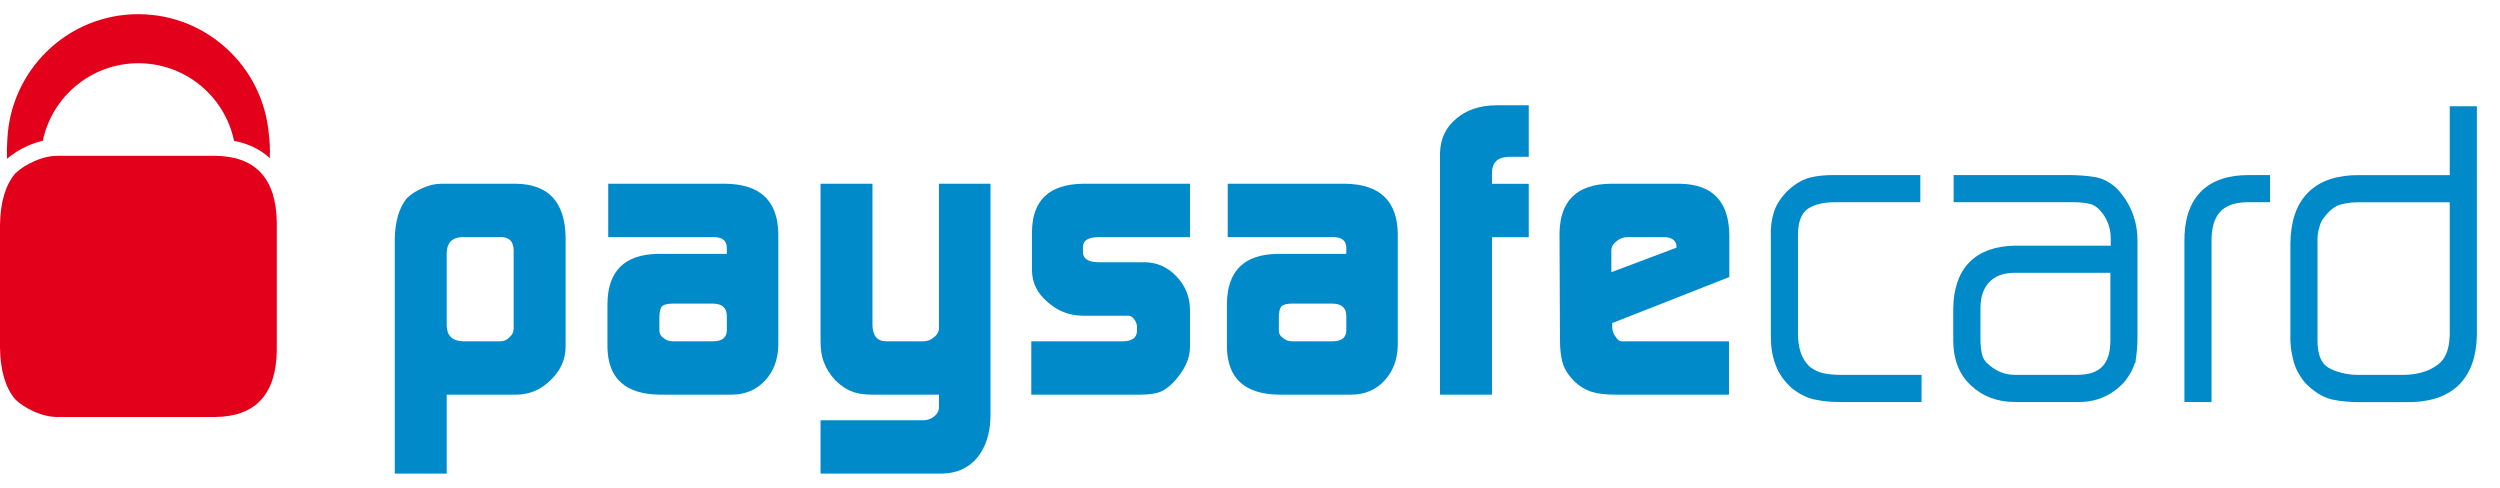
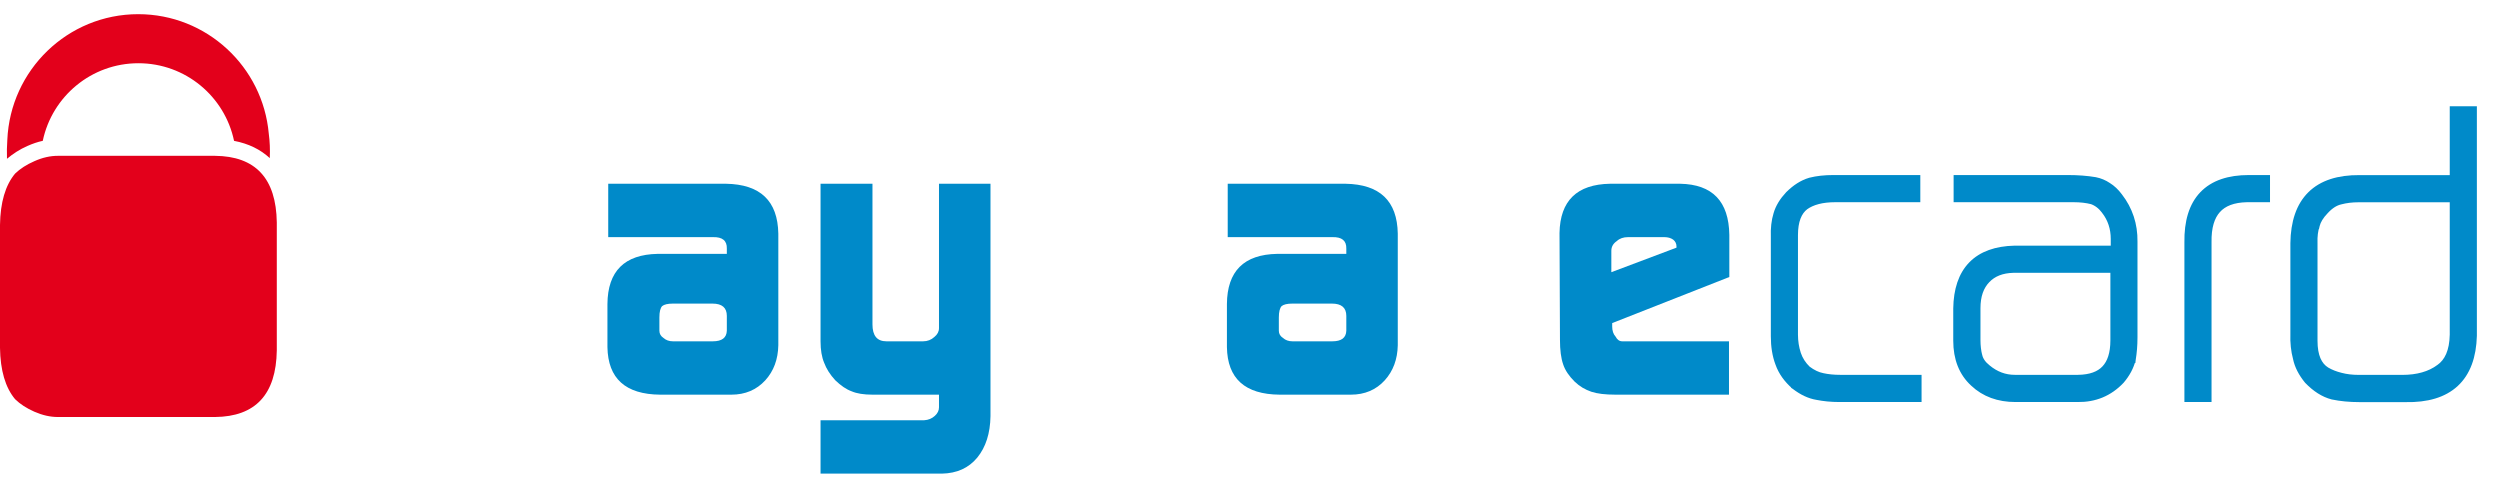
<svg xmlns="http://www.w3.org/2000/svg" width="82" height="16" viewBox="0 0 82 16" fill="none">
-   <path d="M16.848 8.198C16.839 7.927 16.711 7.787 16.463 7.778H15.136C14.822 7.797 14.659 7.969 14.652 8.293V10.68C14.659 11.014 14.839 11.185 15.188 11.195H16.404C16.53 11.195 16.635 11.148 16.719 11.052C16.806 10.98 16.848 10.888 16.848 10.773V8.198ZM12.948 7.859C12.957 7.262 13.09 6.809 13.348 6.498C13.483 6.368 13.652 6.259 13.858 6.17C14.072 6.074 14.278 6.027 14.479 6.027H16.915C17.989 6.037 18.535 6.624 18.552 7.791V11.384C18.545 11.798 18.382 12.158 18.069 12.458C17.758 12.775 17.387 12.936 16.955 12.945H14.652V15.535H12.948V7.859Z" fill="#008AC9" />
  <path d="M21.628 10.848C21.628 10.948 21.674 11.027 21.764 11.086C21.844 11.157 21.945 11.195 22.073 11.195H23.382C23.678 11.195 23.831 11.08 23.84 10.848V10.36C23.84 10.093 23.684 9.958 23.369 9.958H22.073C21.903 9.958 21.785 9.986 21.719 10.04C21.659 10.103 21.628 10.228 21.628 10.413V10.848ZM23.84 8.156C23.849 7.894 23.696 7.769 23.381 7.778H19.95V6.027H23.814C24.939 6.046 25.51 6.589 25.529 7.663V11.324C25.52 11.787 25.378 12.169 25.103 12.473C24.815 12.787 24.444 12.945 23.99 12.945H21.654C20.518 12.936 19.941 12.417 19.924 11.385V9.972C19.933 8.894 20.483 8.346 21.574 8.327H23.84V8.156Z" fill="#008AC9" />
  <path d="M30.314 13.784C30.45 13.776 30.567 13.728 30.662 13.641C30.753 13.559 30.799 13.466 30.799 13.361V12.945H28.617C28.333 12.945 28.105 12.909 27.936 12.836C27.756 12.771 27.578 12.648 27.398 12.474C27.228 12.29 27.105 12.097 27.031 11.896C26.953 11.711 26.914 11.476 26.914 11.195V6.027H28.617V10.64C28.617 11.01 28.768 11.195 29.074 11.195H30.277C30.42 11.195 30.544 11.148 30.648 11.052C30.748 10.971 30.799 10.875 30.799 10.762V6.027H32.488V13.65C32.479 14.214 32.334 14.666 32.055 15.009C31.772 15.351 31.385 15.526 30.891 15.535H26.914V13.784H30.314Z" fill="#008AC9" />
-   <path d="M33.826 11.195H36.862C37.14 11.185 37.284 11.074 37.293 10.861V10.703C37.293 10.658 37.279 10.607 37.252 10.553C37.184 10.421 37.101 10.355 37.002 10.355H35.497C35.05 10.346 34.669 10.192 34.349 9.895C34.025 9.621 33.859 9.283 33.849 8.887V7.582C33.867 6.564 34.42 6.046 35.51 6.027H39.031V7.778H36.048C35.698 7.778 35.521 7.885 35.521 8.099V8.268C35.521 8.491 35.701 8.602 36.061 8.602H37.561C37.961 8.611 38.302 8.764 38.586 9.063C38.873 9.363 39.022 9.721 39.031 10.136V11.413C39.022 11.772 38.855 12.13 38.536 12.487C38.381 12.662 38.221 12.783 38.062 12.851C37.897 12.913 37.674 12.945 37.388 12.945H33.826V11.195Z" fill="#008AC9" />
  <path d="M41.946 10.848C41.946 10.948 41.992 11.027 42.084 11.086C42.163 11.157 42.265 11.195 42.391 11.195H43.702C43.998 11.195 44.151 11.08 44.159 10.848V10.36C44.159 10.093 44.001 9.958 43.688 9.958H42.391C42.221 9.958 42.104 9.986 42.038 10.04C41.978 10.103 41.946 10.228 41.946 10.413V10.848ZM44.159 8.156C44.167 7.894 44.014 7.769 43.699 7.778H40.269V6.027H44.133C45.258 6.046 45.829 6.589 45.847 7.663V11.324C45.838 11.787 45.695 12.169 45.421 12.473C45.136 12.787 44.764 12.945 44.309 12.945H41.972C40.836 12.936 40.259 12.417 40.243 11.385V9.972C40.251 8.894 40.801 8.346 41.892 8.327H44.159V8.156Z" fill="#008AC9" />
-   <path d="M47.232 5.035C47.242 4.562 47.416 4.183 47.758 3.899C48.089 3.61 48.524 3.461 49.062 3.453H50.143V5.144H49.488C49.128 5.152 48.944 5.324 48.937 5.657V6.028H50.143V7.78H48.937V12.946H47.232V5.035Z" fill="#008AC9" />
  <path d="M54.989 8.123V8.083C54.989 7.993 54.952 7.916 54.879 7.859C54.8 7.804 54.703 7.778 54.586 7.778H53.4C53.248 7.778 53.125 7.82 53.03 7.908C52.912 7.988 52.852 8.095 52.852 8.225V8.928L54.989 8.123ZM52.88 10.597V10.707C52.88 10.847 52.916 10.958 52.99 11.039C53.044 11.142 53.115 11.195 53.211 11.195H56.711V12.945H52.99C52.651 12.945 52.386 12.913 52.199 12.85C51.994 12.783 51.811 12.672 51.651 12.52C51.463 12.334 51.336 12.146 51.272 11.952C51.201 11.749 51.167 11.481 51.167 11.146L51.152 7.643C51.171 6.584 51.724 6.046 52.81 6.027H55.107C56.168 6.046 56.705 6.603 56.722 7.703V9.086L52.88 10.597Z" fill="#008AC9" />
  <path d="M58.868 12.653L58.868 12.654L58.874 12.658C59.113 12.842 59.353 12.956 59.6 12.997C59.822 13.041 60.065 13.066 60.329 13.066H62.787H62.907V12.945V12.535V12.415H62.787H60.353C60.146 12.415 59.954 12.396 59.776 12.357L59.776 12.357L59.773 12.356C59.616 12.325 59.45 12.248 59.277 12.118C59.123 11.969 59.016 11.802 58.952 11.611C58.886 11.408 58.853 11.197 58.853 10.979V7.711C58.853 7.24 58.982 6.937 59.204 6.766C59.435 6.601 59.761 6.512 60.195 6.512H62.746H62.866V6.392V5.982V5.862H62.746H60.134C59.855 5.862 59.603 5.889 59.377 5.946L59.377 5.946L59.371 5.948C59.124 6.021 58.896 6.169 58.679 6.383L58.679 6.383L58.675 6.386C58.484 6.59 58.352 6.805 58.288 7.029C58.221 7.247 58.194 7.493 58.204 7.769V11.033C58.204 11.36 58.25 11.656 58.35 11.92C58.447 12.194 58.622 12.439 58.868 12.653Z" fill="#008AC9" stroke="#008AC9" stroke-width="0.241" />
  <path d="M65.162 9.171L65.162 9.171L65.163 9.17C65.367 8.955 65.655 8.837 66.039 8.828H69.341V11.163C69.341 11.599 69.236 11.904 69.047 12.102C68.86 12.3 68.571 12.41 68.158 12.415H66.084C65.756 12.415 65.455 12.305 65.18 12.076L65.18 12.076L65.178 12.074C65.025 11.953 64.935 11.819 64.9 11.674L64.9 11.674L64.899 11.673C64.859 11.518 64.839 11.344 64.839 11.15V10.107C64.839 9.698 64.95 9.391 65.162 9.171ZM69.931 11.787L69.932 11.787L69.933 11.778C69.968 11.568 69.989 11.33 69.989 11.061V7.923C69.996 7.37 69.834 6.876 69.503 6.449C69.393 6.301 69.271 6.185 69.136 6.103C69.011 6.019 68.874 5.961 68.724 5.931L68.724 5.931L68.72 5.93C68.45 5.885 68.153 5.862 67.827 5.862H64.32H64.199V5.982V6.392V6.512H64.32H68.019C68.245 6.512 68.445 6.536 68.621 6.581C68.779 6.637 68.923 6.744 69.049 6.912L69.049 6.912L69.049 6.913C69.251 7.177 69.353 7.483 69.353 7.838V8.178H66.083V8.178L66.08 8.178C65.477 8.192 65.003 8.357 64.678 8.691C64.353 9.025 64.196 9.509 64.187 10.121H64.187V10.123V11.176C64.187 11.756 64.368 12.223 64.737 12.561C65.094 12.899 65.554 13.066 66.109 13.066H68.143C68.705 13.075 69.18 12.879 69.561 12.477L69.561 12.477L69.566 12.472C69.748 12.258 69.871 12.028 69.931 11.787Z" fill="#008AC9" stroke="#008AC9" stroke-width="0.241" />
  <path d="M72.418 7.947H72.418L72.418 7.945C72.409 7.452 72.518 7.102 72.724 6.874C72.927 6.648 73.245 6.521 73.698 6.512H74.216H74.336V6.392V5.982V5.862H74.216H73.762C73.109 5.862 72.599 6.03 72.256 6.39C71.914 6.749 71.759 7.277 71.769 7.949V12.945V13.066H71.889H72.297H72.418V12.945V7.947Z" fill="#008AC9" stroke="#008AC9" stroke-width="0.241" />
  <path d="M76.764 6.587L76.764 6.587L76.768 6.586C76.945 6.539 77.142 6.514 77.366 6.514H80.472V10.981C80.461 11.523 80.299 11.873 80.011 12.073L80.011 12.073L80.007 12.075C79.702 12.3 79.299 12.417 78.79 12.417H77.379C77.156 12.417 76.957 12.394 76.781 12.347L76.781 12.347L76.777 12.346C76.6 12.303 76.443 12.241 76.301 12.158C76.04 11.995 75.894 11.685 75.894 11.177V7.99H75.894L75.894 7.985C75.885 7.749 75.911 7.553 75.965 7.393L75.966 7.393L75.968 7.384C76.006 7.235 76.099 7.077 76.26 6.91L76.26 6.91L76.262 6.908C76.428 6.727 76.597 6.624 76.764 6.587ZM81.121 11.013L81.121 11.013V11.01V3.727V3.606H81H80.593H80.472V3.727V5.864H77.391C76.706 5.859 76.168 6.027 75.8 6.39C75.432 6.753 75.254 7.29 75.245 7.978H75.245V7.98V10.951C75.235 11.238 75.263 11.504 75.328 11.745C75.379 11.998 75.506 12.238 75.694 12.47L75.694 12.47L75.701 12.478C75.951 12.736 76.219 12.91 76.506 12.984L76.506 12.984L76.511 12.985C76.773 13.04 77.067 13.069 77.394 13.069H78.905C79.602 13.083 80.152 12.924 80.532 12.572C80.912 12.22 81.102 11.692 81.121 11.013Z" fill="#008AC9" stroke="#008AC9" stroke-width="0.241" />
  <path d="M0.906 4.785C1.071 4.712 1.237 4.655 1.403 4.619C1.708 3.165 2.996 2.074 4.54 2.074C6.084 2.074 7.373 3.166 7.677 4.62C8.151 4.71 8.543 4.902 8.849 5.187C8.861 4.908 8.85 4.639 8.816 4.386C8.621 2.189 6.779 0.465 4.533 0.465C2.22 0.465 0.338 2.298 0.24 4.589C0.226 4.787 0.222 4.993 0.229 5.208C0.424 5.045 0.645 4.898 0.906 4.785Z" fill="#E3001B" />
  <path d="M7.05 5.111H1.897C1.649 5.111 1.392 5.168 1.127 5.287C0.872 5.398 0.662 5.533 0.495 5.694C0.175 6.078 0.011 6.64 0 7.38V11.408C0.011 12.149 0.175 12.711 0.495 13.093C0.662 13.257 0.872 13.391 1.127 13.504C1.392 13.62 1.649 13.678 1.897 13.678H7.05C8.381 13.666 9.058 12.936 9.079 11.492V7.295C9.058 5.85 8.381 5.122 7.05 5.111Z" fill="#E3001B" />
</svg>